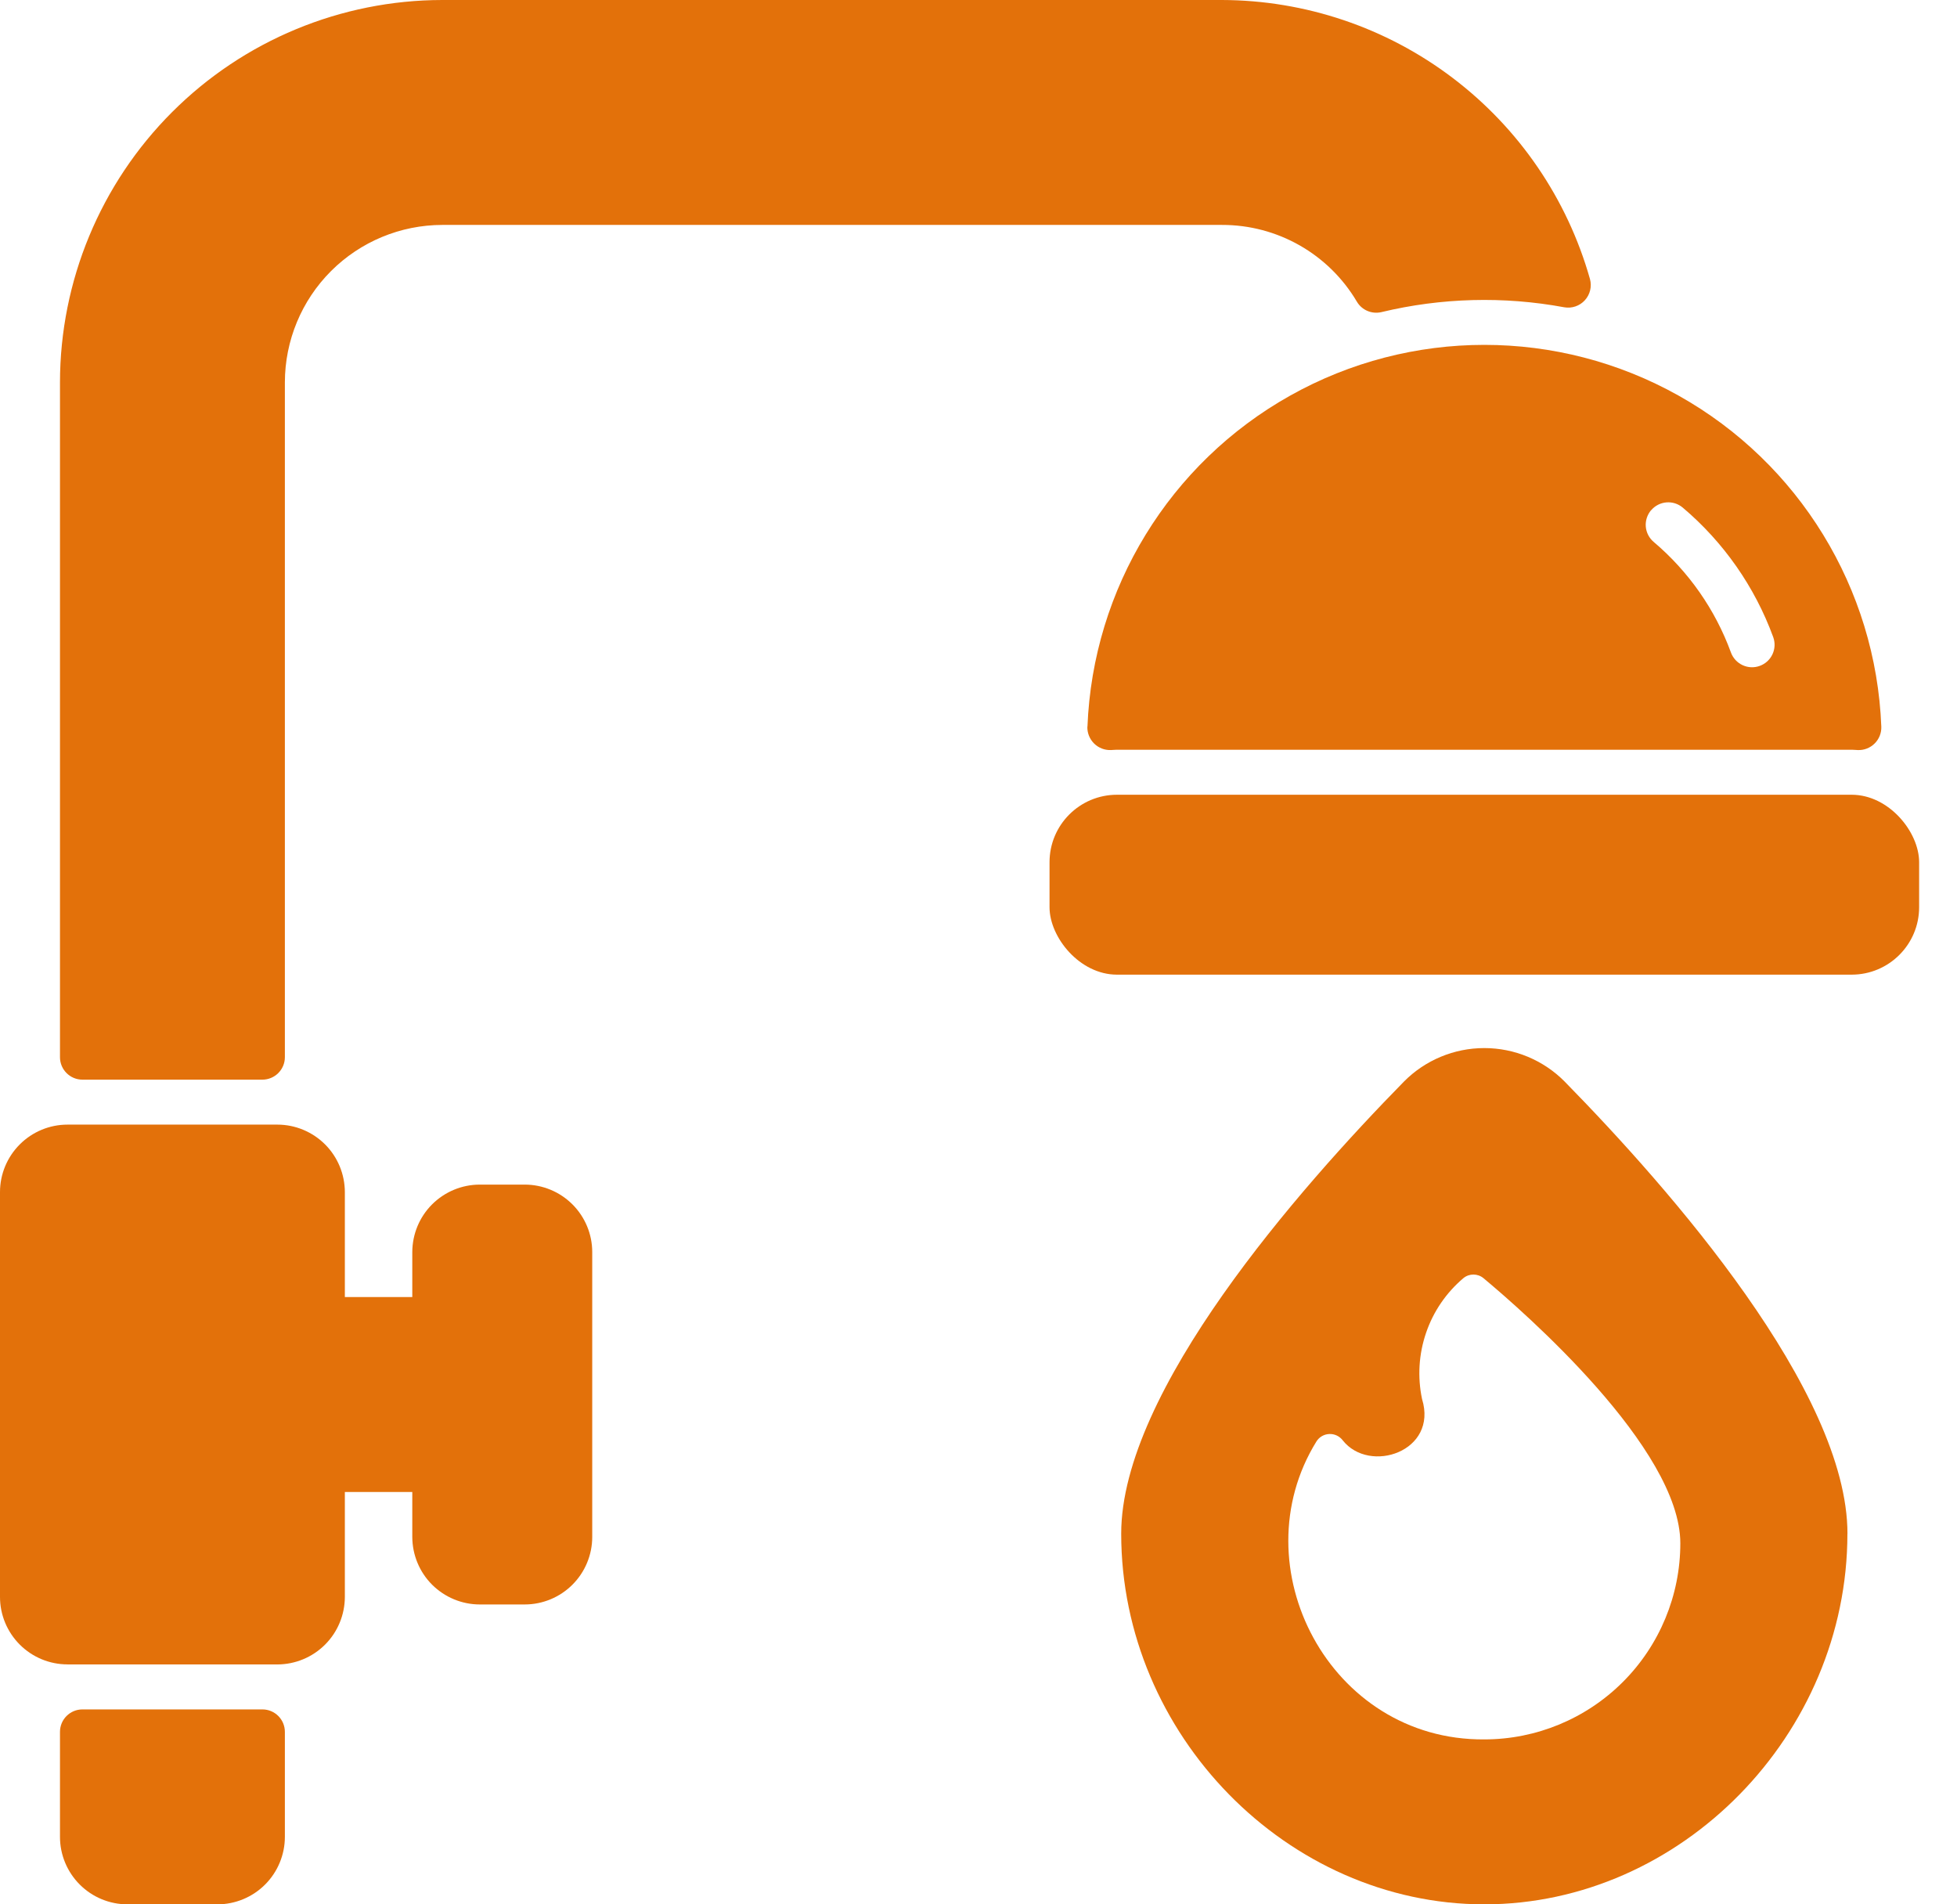
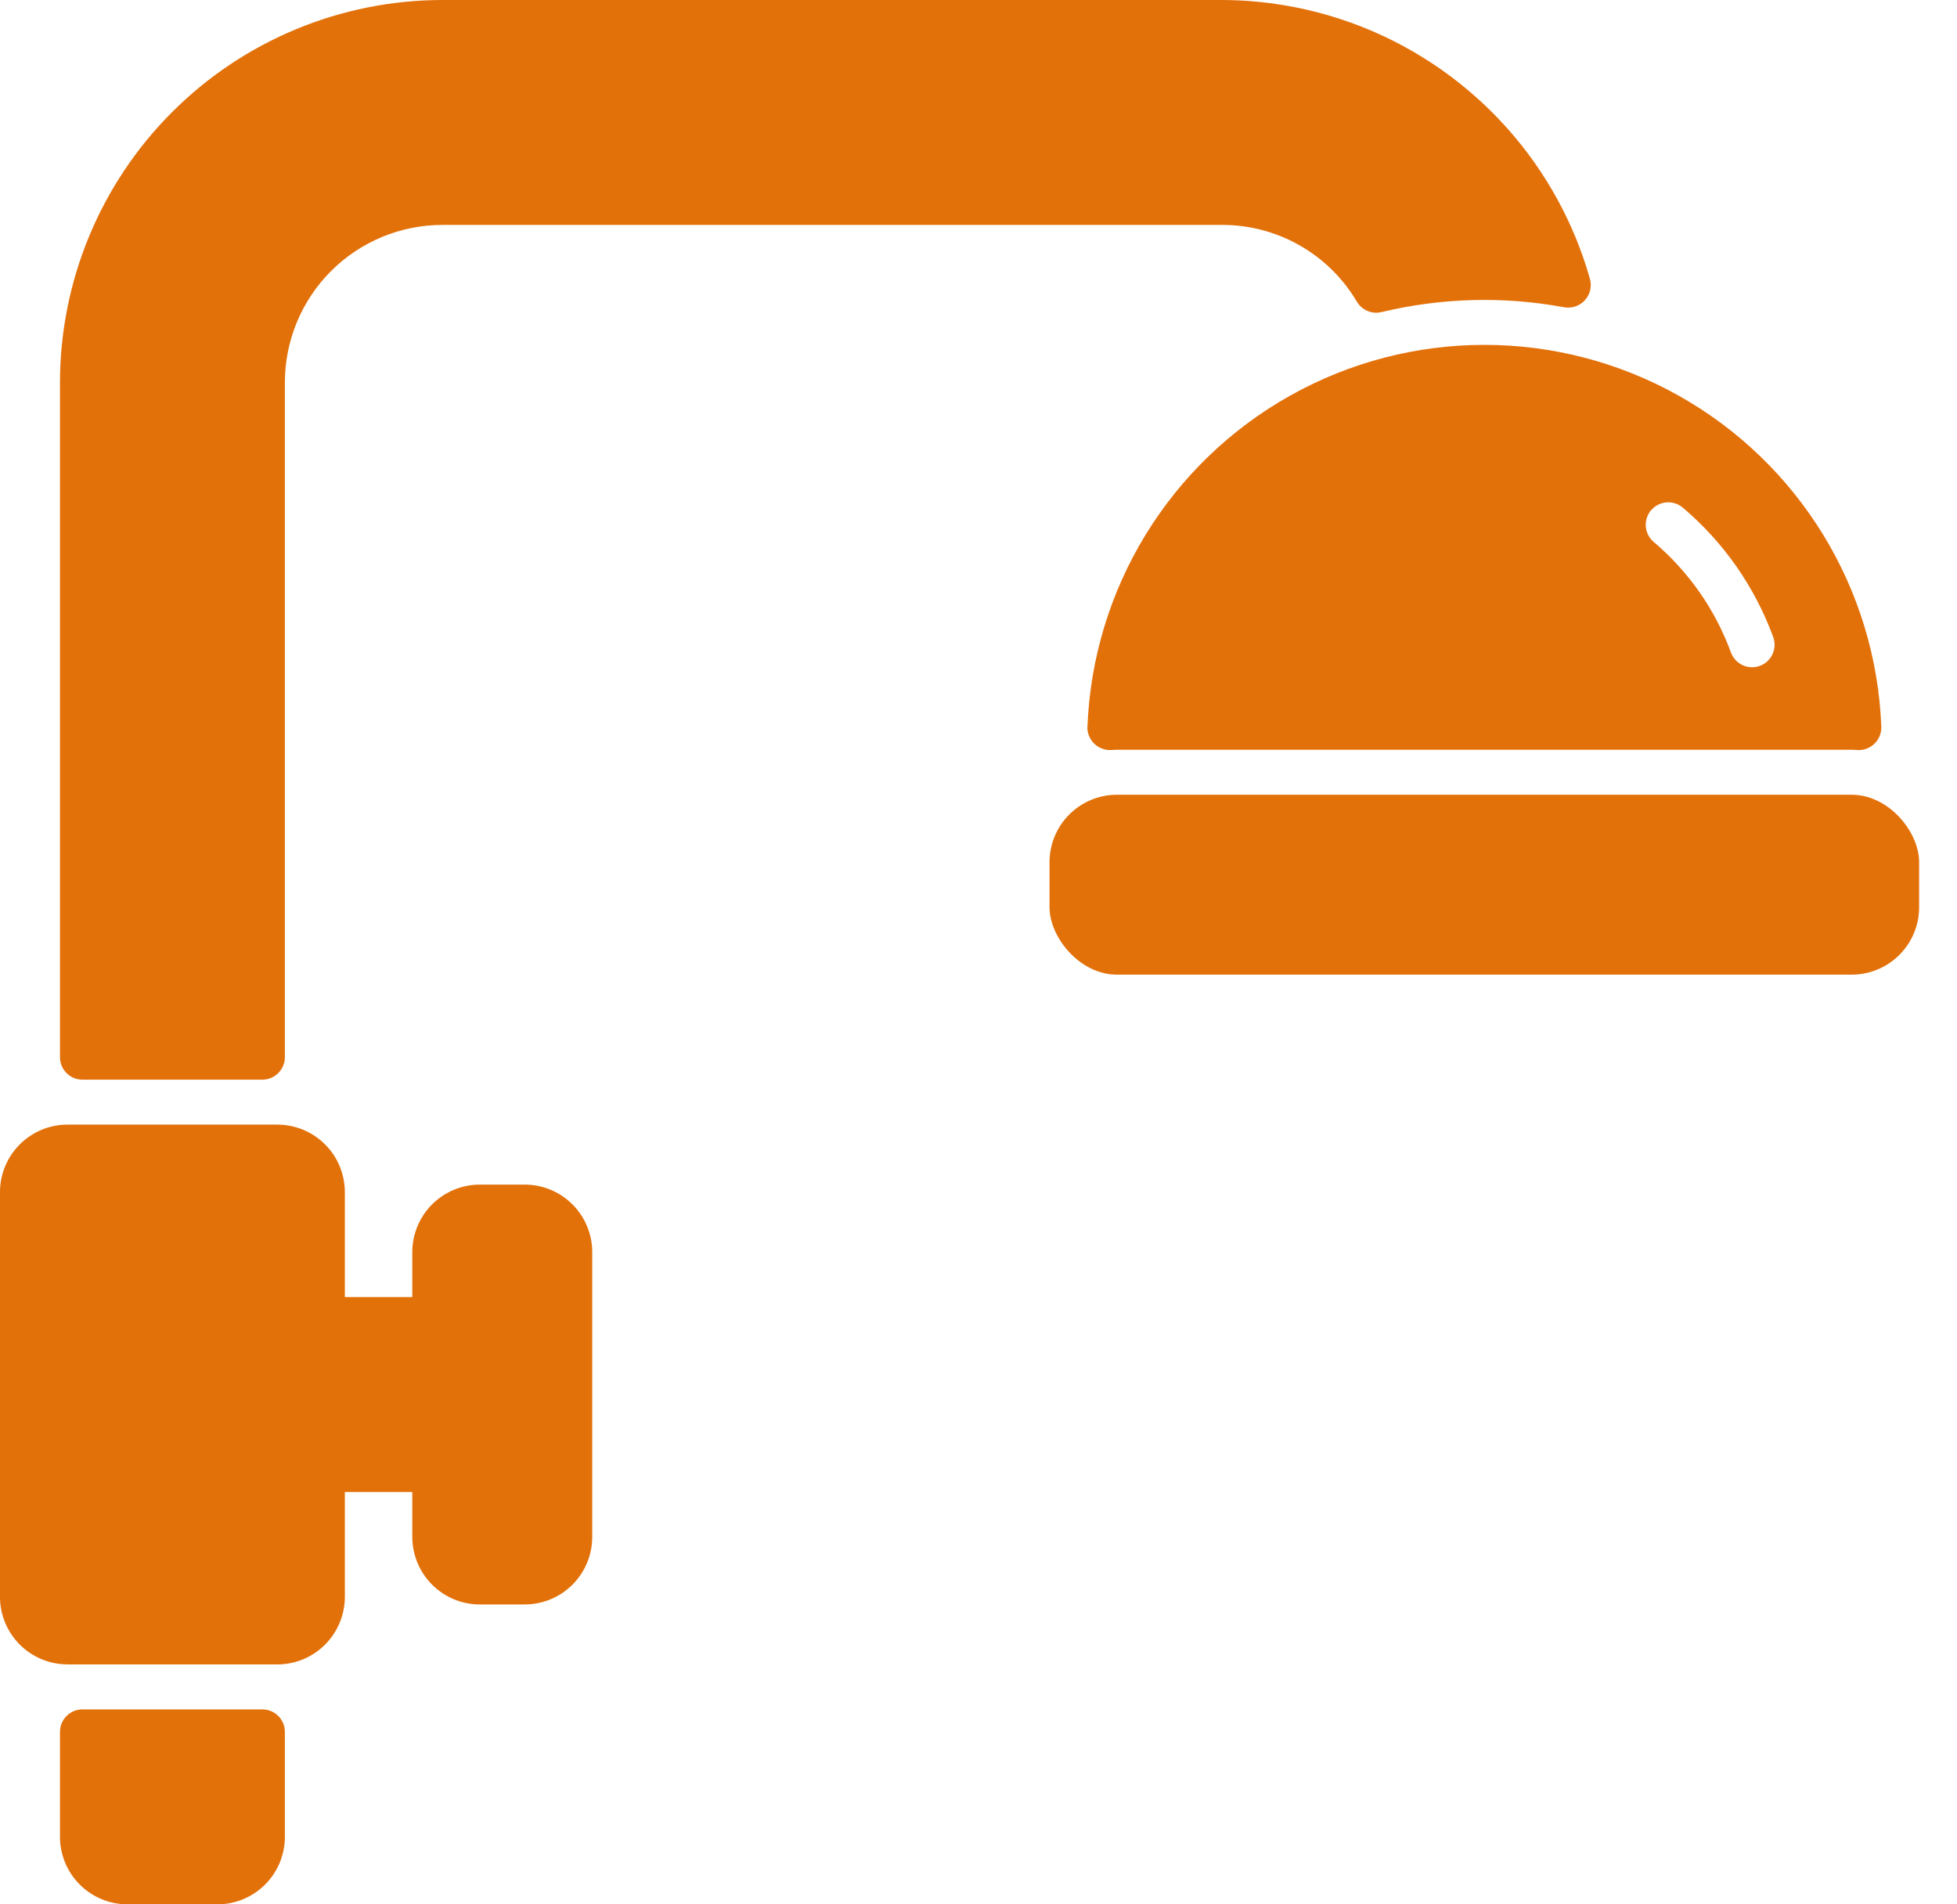
<svg xmlns="http://www.w3.org/2000/svg" width="37" height="36" viewBox="0 0 37 36" fill="none">
-   <path d="M34.929 28.993C34.929 26.297 31.578 22.482 29.582 20.446C29.181 20.041 28.634 19.813 28.063 19.813C27.492 19.813 26.945 20.041 26.544 20.446C24.548 22.481 21.198 26.297 21.198 28.993C21.198 32.791 24.341 36 28.063 36C31.785 36 34.928 32.791 34.928 28.993H34.929ZM28.063 32.882C25.137 32.905 23.429 29.611 24.889 27.25C24.941 27.166 25.032 27.113 25.131 27.109C25.23 27.104 25.326 27.149 25.386 27.228C25.892 27.871 27.192 27.439 26.886 26.448H26.886C26.798 26.031 26.824 25.599 26.962 25.196C27.099 24.793 27.344 24.436 27.669 24.161C27.78 24.071 27.94 24.072 28.05 24.165C28.811 24.799 31.769 27.381 31.769 29.175H31.769C31.769 30.158 31.378 31.101 30.683 31.796C29.988 32.491 29.046 32.882 28.063 32.882Z" fill="#E3710A" />
  <path d="M4.11 36C4.448 36 4.773 35.865 5.012 35.626C5.251 35.387 5.386 35.062 5.386 34.724V32.74C5.386 32.505 5.196 32.315 4.961 32.315H1.559C1.324 32.315 1.134 32.505 1.134 32.74V34.724C1.134 35.063 1.269 35.387 1.508 35.626C1.747 35.865 2.071 36 2.41 36H4.11Z" fill="#E3710A" />
  <path d="M1.276 31.465H5.244C5.582 31.464 5.906 31.33 6.146 31.09C6.385 30.851 6.519 30.527 6.52 30.189V28.205H7.795V29.055C7.796 29.393 7.93 29.718 8.169 29.957C8.409 30.196 8.733 30.331 9.071 30.331H9.921C10.259 30.331 10.584 30.196 10.823 29.957C11.062 29.718 11.197 29.393 11.197 29.055V23.669C11.197 23.331 11.062 23.007 10.823 22.768C10.584 22.529 10.259 22.394 9.921 22.394H9.071C8.733 22.394 8.409 22.529 8.169 22.768C7.93 23.007 7.796 23.331 7.795 23.669V24.52H6.52V22.535C6.519 22.197 6.385 21.873 6.146 21.634C5.906 21.395 5.582 21.26 5.244 21.26H1.276C0.937 21.26 0.613 21.395 0.374 21.634C0.135 21.873 0 22.197 0 22.535V30.189C0 30.527 0.135 30.851 0.374 31.09C0.613 31.329 0.937 31.464 1.276 31.464V31.465Z" fill="#E3710A" />
  <path d="M23.102 0H8.362C6.446 0.002 4.608 0.764 3.253 2.12C1.898 3.475 1.136 5.312 1.134 7.228V19.985C1.134 20.22 1.324 20.41 1.559 20.41H4.96C5.195 20.41 5.386 20.22 5.386 19.985V7.228C5.387 6.439 5.7 5.683 6.258 5.125C6.816 4.567 7.573 4.253 8.362 4.252H23.102C24.151 4.249 25.122 4.802 25.655 5.705C25.75 5.864 25.938 5.943 26.119 5.9C27.252 5.628 28.43 5.597 29.575 5.809C29.719 5.834 29.866 5.784 29.964 5.676C30.063 5.568 30.099 5.417 30.061 5.276C29.633 3.76 28.721 2.425 27.465 1.473C26.21 0.521 24.678 0.004 23.102 0Z" fill="#E3710A" />
  <path d="M21.118 15.024H35.008C35.713 15.024 36.284 15.728 36.284 16.299V17.15C36.284 17.854 35.713 18.425 35.008 18.425H21.118C20.414 18.425 19.843 17.721 19.843 17.15V16.299C19.843 15.595 20.414 15.024 21.118 15.024Z" fill="#E3710A" />
  <path d="M20.558 13.738C20.555 13.857 20.601 13.972 20.686 14.056C20.77 14.139 20.886 14.184 21.005 14.179C21.04 14.178 21.083 14.173 21.118 14.173H35.008C35.043 14.173 35.086 14.178 35.122 14.179C35.241 14.185 35.357 14.14 35.442 14.056C35.527 13.973 35.573 13.857 35.569 13.738C35.468 11.126 34.015 8.755 31.735 7.478C29.454 6.2 26.674 6.2 24.394 7.478C22.114 8.755 20.662 11.126 20.56 13.738H20.558ZM31.217 9.646C31.369 9.467 31.637 9.445 31.816 9.597C32.588 10.25 33.177 11.093 33.525 12.043C33.606 12.264 33.492 12.508 33.271 12.588C33.051 12.669 32.807 12.555 32.726 12.335C32.429 11.523 31.926 10.804 31.266 10.245C31.18 10.173 31.126 10.069 31.116 9.956C31.107 9.844 31.143 9.732 31.215 9.646L31.217 9.646Z" fill="#E3710A" />
</svg>